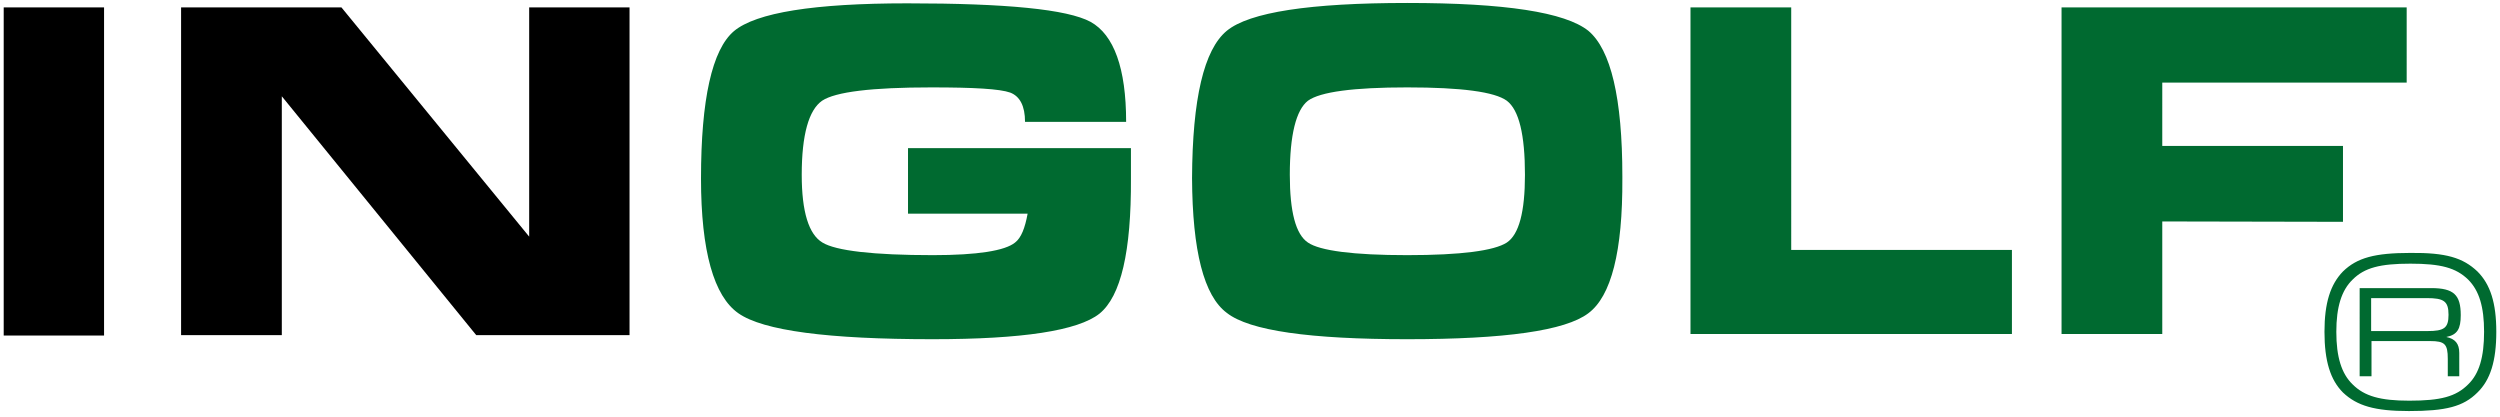
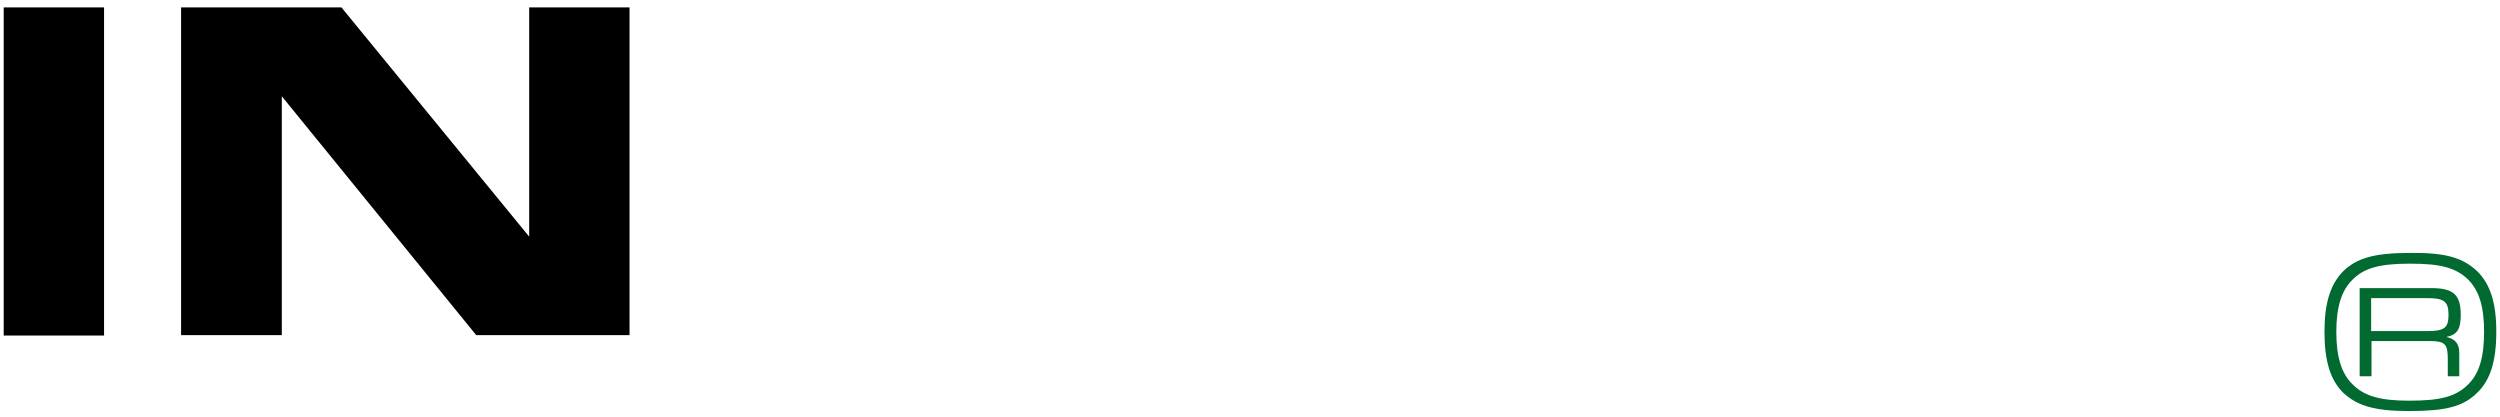
<svg xmlns="http://www.w3.org/2000/svg" xml:space="preserve" x="0" y="0" enable-background="new 0 0 675.1 112.7" version="1.1" viewBox="0 0 675.1 112.7">
  <path fill="#006a30" d="M655.5 89.4c4.5 0 5.7-.8 5.7-4.4 0-3.7-1.3-4.5-5.9-4.5h-15v8.9h15.2zm-18.4-11.6h19.4c6.1 0 8 1.8 8 7.3 0 3.7-.9 5.3-3.9 5.9 2.4.5 3.5 1.8 3.5 4.3v6.3H661v-4.7c0-4-.8-4.8-4.8-4.8h-15.8v9.5h-3.2V77.8zm-1.8-2.3c-3 2.9-4.4 7.4-4.4 14.1 0 6.8 1.4 11.3 4.4 14.2 3.2 3.2 7.5 4.4 15.3 4.4 8.5 0 12.6-1.1 15.9-4.4 3-2.9 4.3-7.4 4.3-14.2 0-6.7-1.3-11.1-4.3-14.1-3.3-3.2-7.4-4.3-15.6-4.3s-12.4 1.1-15.6 4.3m33.7-2.2c3.5 3.5 5.1 8.5 5.1 16.3 0 7.9-1.6 13-5.1 16.4-3.8 3.8-8.5 5-18.5 5-9.2 0-14-1.4-17.8-5-3.4-3.4-5-8.5-5-16.4 0-7.8 1.6-12.8 5-16.3 3.8-3.7 8.6-5 18.2-5 9.6-.1 14.2 1.3 18.1 5" />
  <path d="M1 2h27.1v88.6H1V2zm75.1 24 52.5 64.5H170V2h-27.1v61.9L92.2 2H48.9v88.5h27.2V26z" />
-   <path fill="#006a30" fill-rule="evenodd" d="M251.9 91.6c-28.3 0-45.8-2.3-52.5-7-6.6-4.6-10.1-16.7-10.1-36.4 0-21.4 3-34.8 8.9-39.8 6-5 21.6-7.5 46.8-7.5 26.7 0 43.2 1.6 49.5 5 6.3 3.5 9.6 12.5 9.6 27h-27.3c0-4.3-1.4-6.9-4-7.9-2.8-1-9.8-1.4-21.3-1.4-16.1 0-25.9 1.2-29.5 3.6-3.6 2.5-5.5 9.2-5.5 20 0 10 1.9 16.1 5.6 18.3 3.6 2.2 13.6 3.4 29.9 3.4h-.1c12.1 0 19.5-1.2 22.2-3.4 1.7-1.3 2.7-4 3.4-7.8h-32.3V40h60.2v8.2c.1 19.7-2.7 31.8-8.5 36.5-5.8 4.6-20.8 6.9-45 6.9M380 68.9c-14.6 0-23.6-1.2-26.8-3.4-3.3-2.2-4.9-8.3-4.9-18.3 0-10.8 1.7-17.5 4.9-20 3.3-2.4 12.3-3.6 26.8-3.6 14.7 0 23.6 1.2 26.9 3.6 3.3 2.5 4.9 9.2 4.9 20 0 10-1.6 16.1-4.9 18.3-3.4 2.2-12.3 3.4-26.9 3.4m0 22.7c26.4 0 42.7-2.3 48.9-7 6.2-4.6 9.3-16.7 9.2-36.4v-.6c0-21.1-3.1-34.2-9.2-39.3-6.3-5-22.5-7.5-48.9-7.5-26.3 0-42.6 2.5-48.7 7.5-6.2 5.1-9.3 18.4-9.4 39.8.1 19.7 3.2 31.8 9.4 36.4 6.1 4.8 22.4 7.1 48.7 7.1m163.3-1.4V67.5h-59.6V2h-27.2v88.2h86.8zm27.1 0h13.5V59.8l48.8.1V39.4h-48.8V22.3h66V2h-93.2v88.2h13.7z" clip-rule="evenodd" />
</svg>